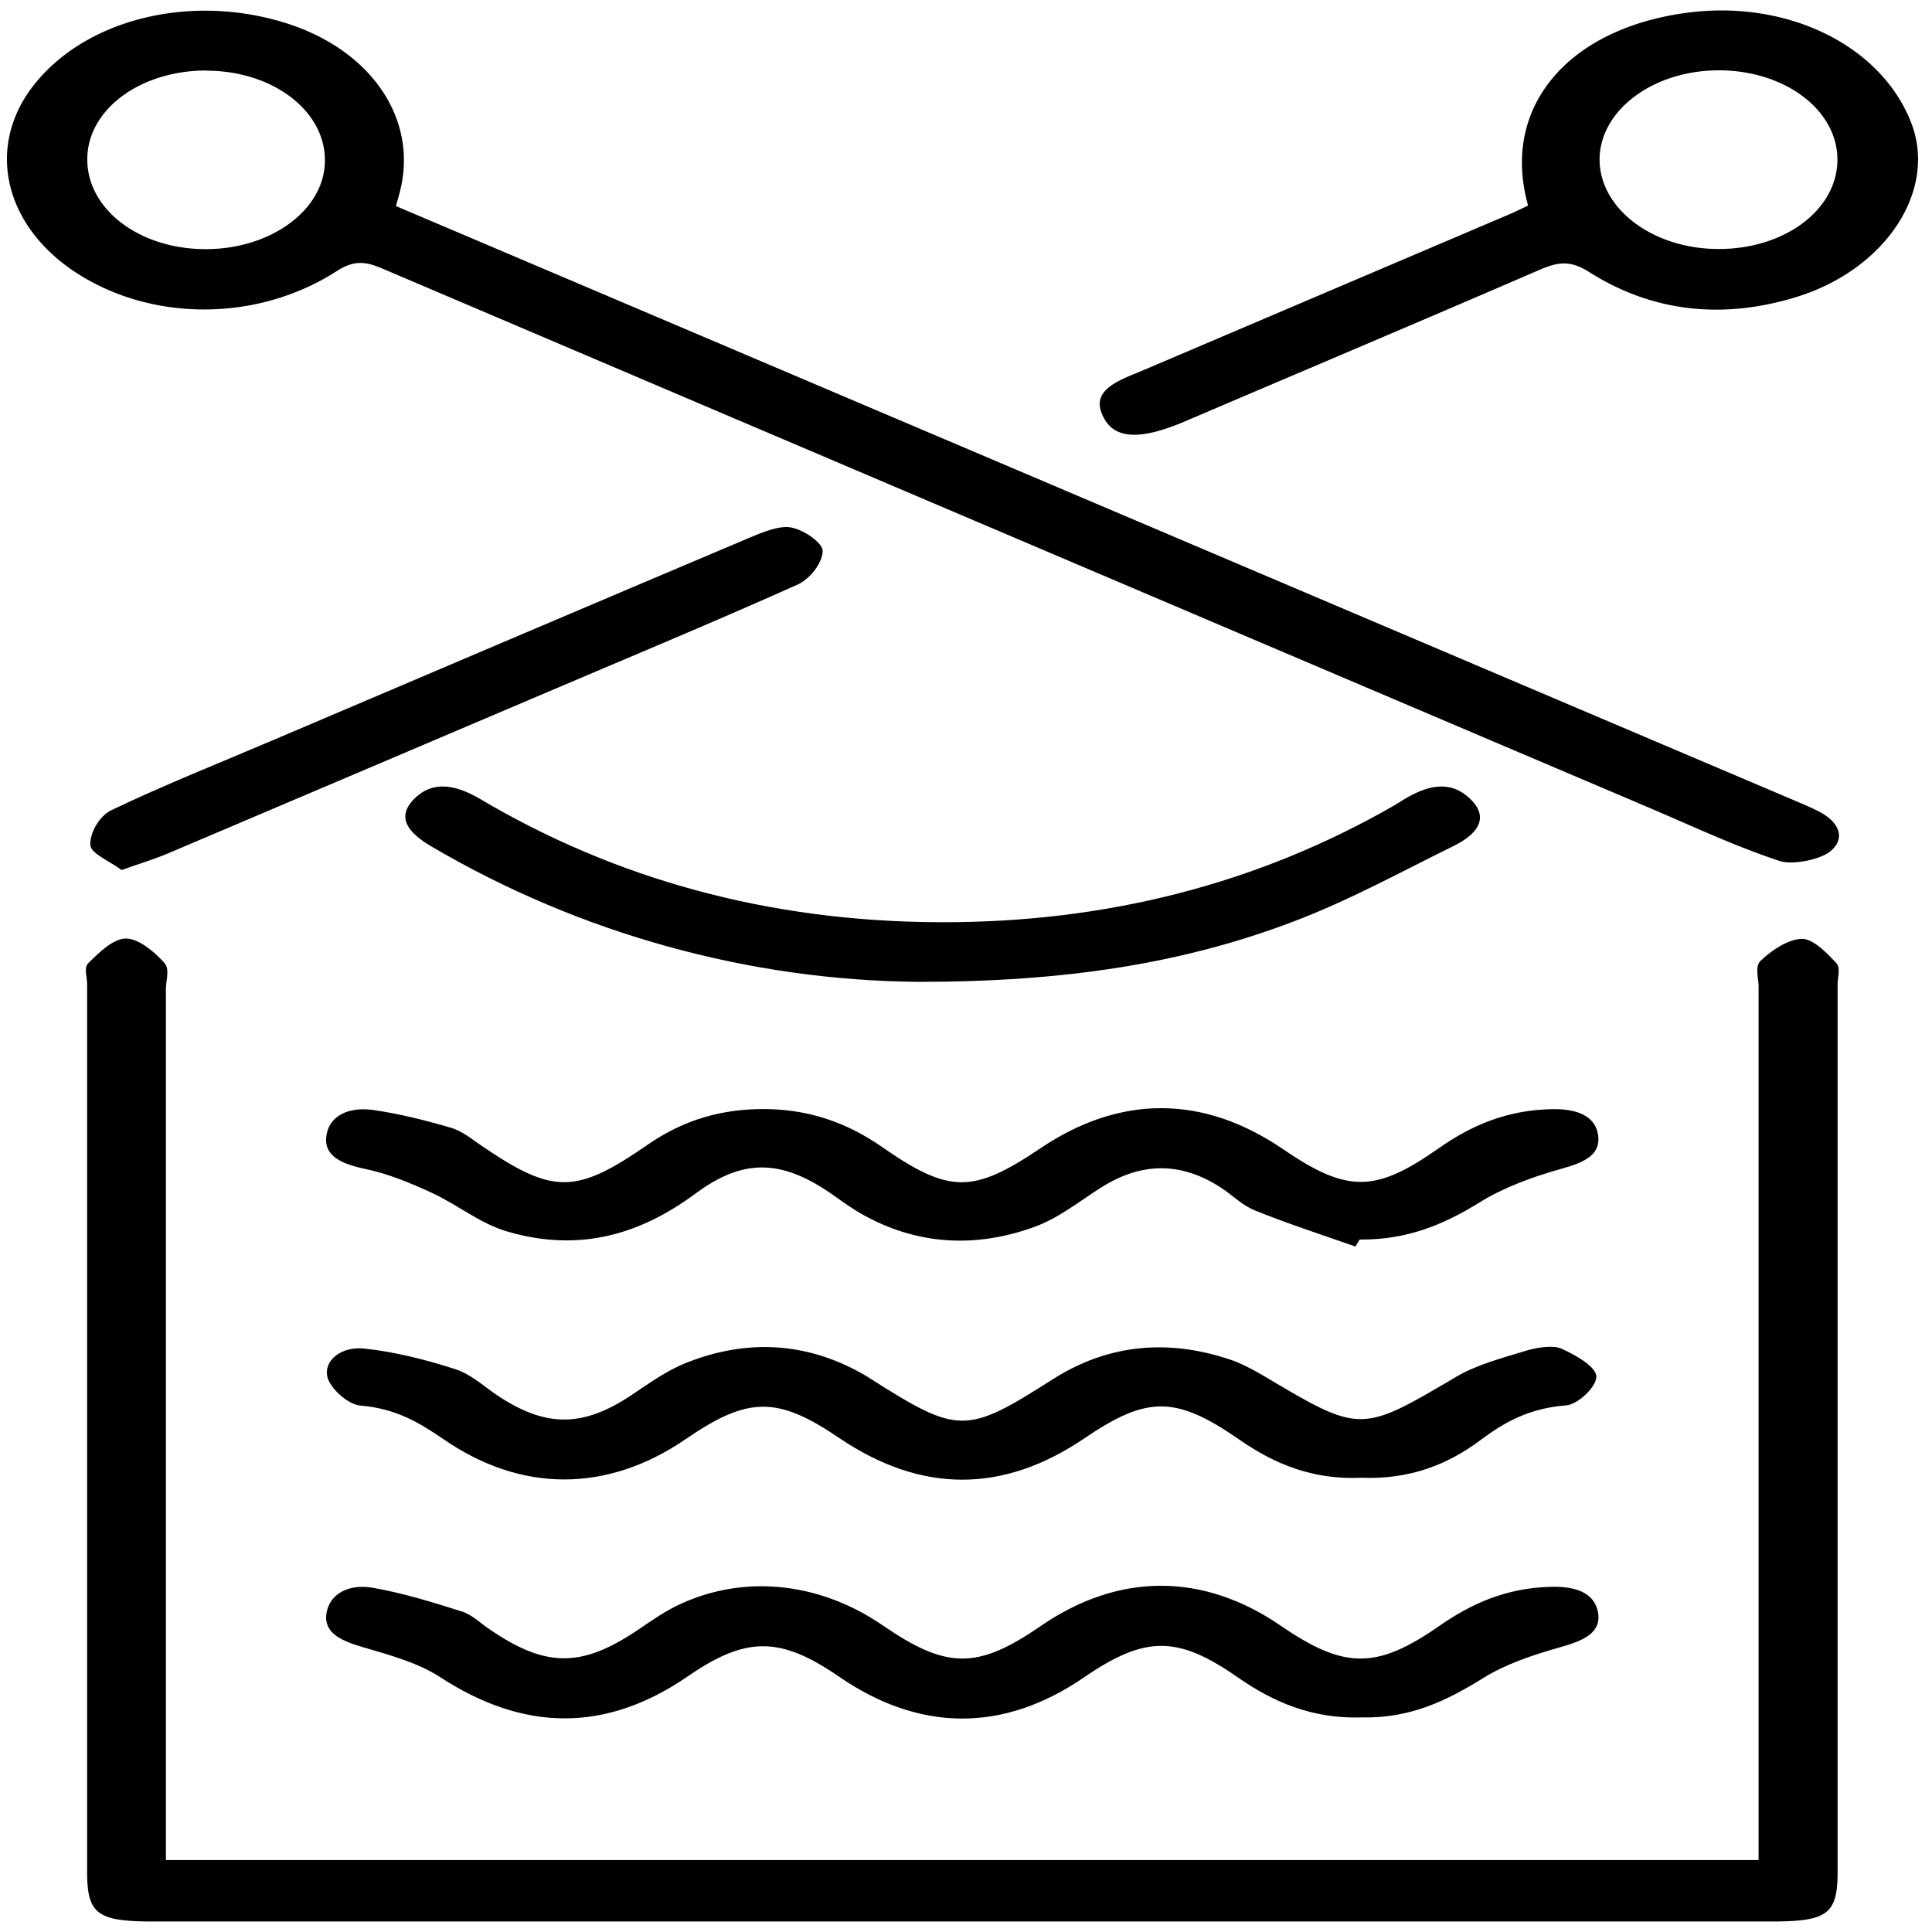
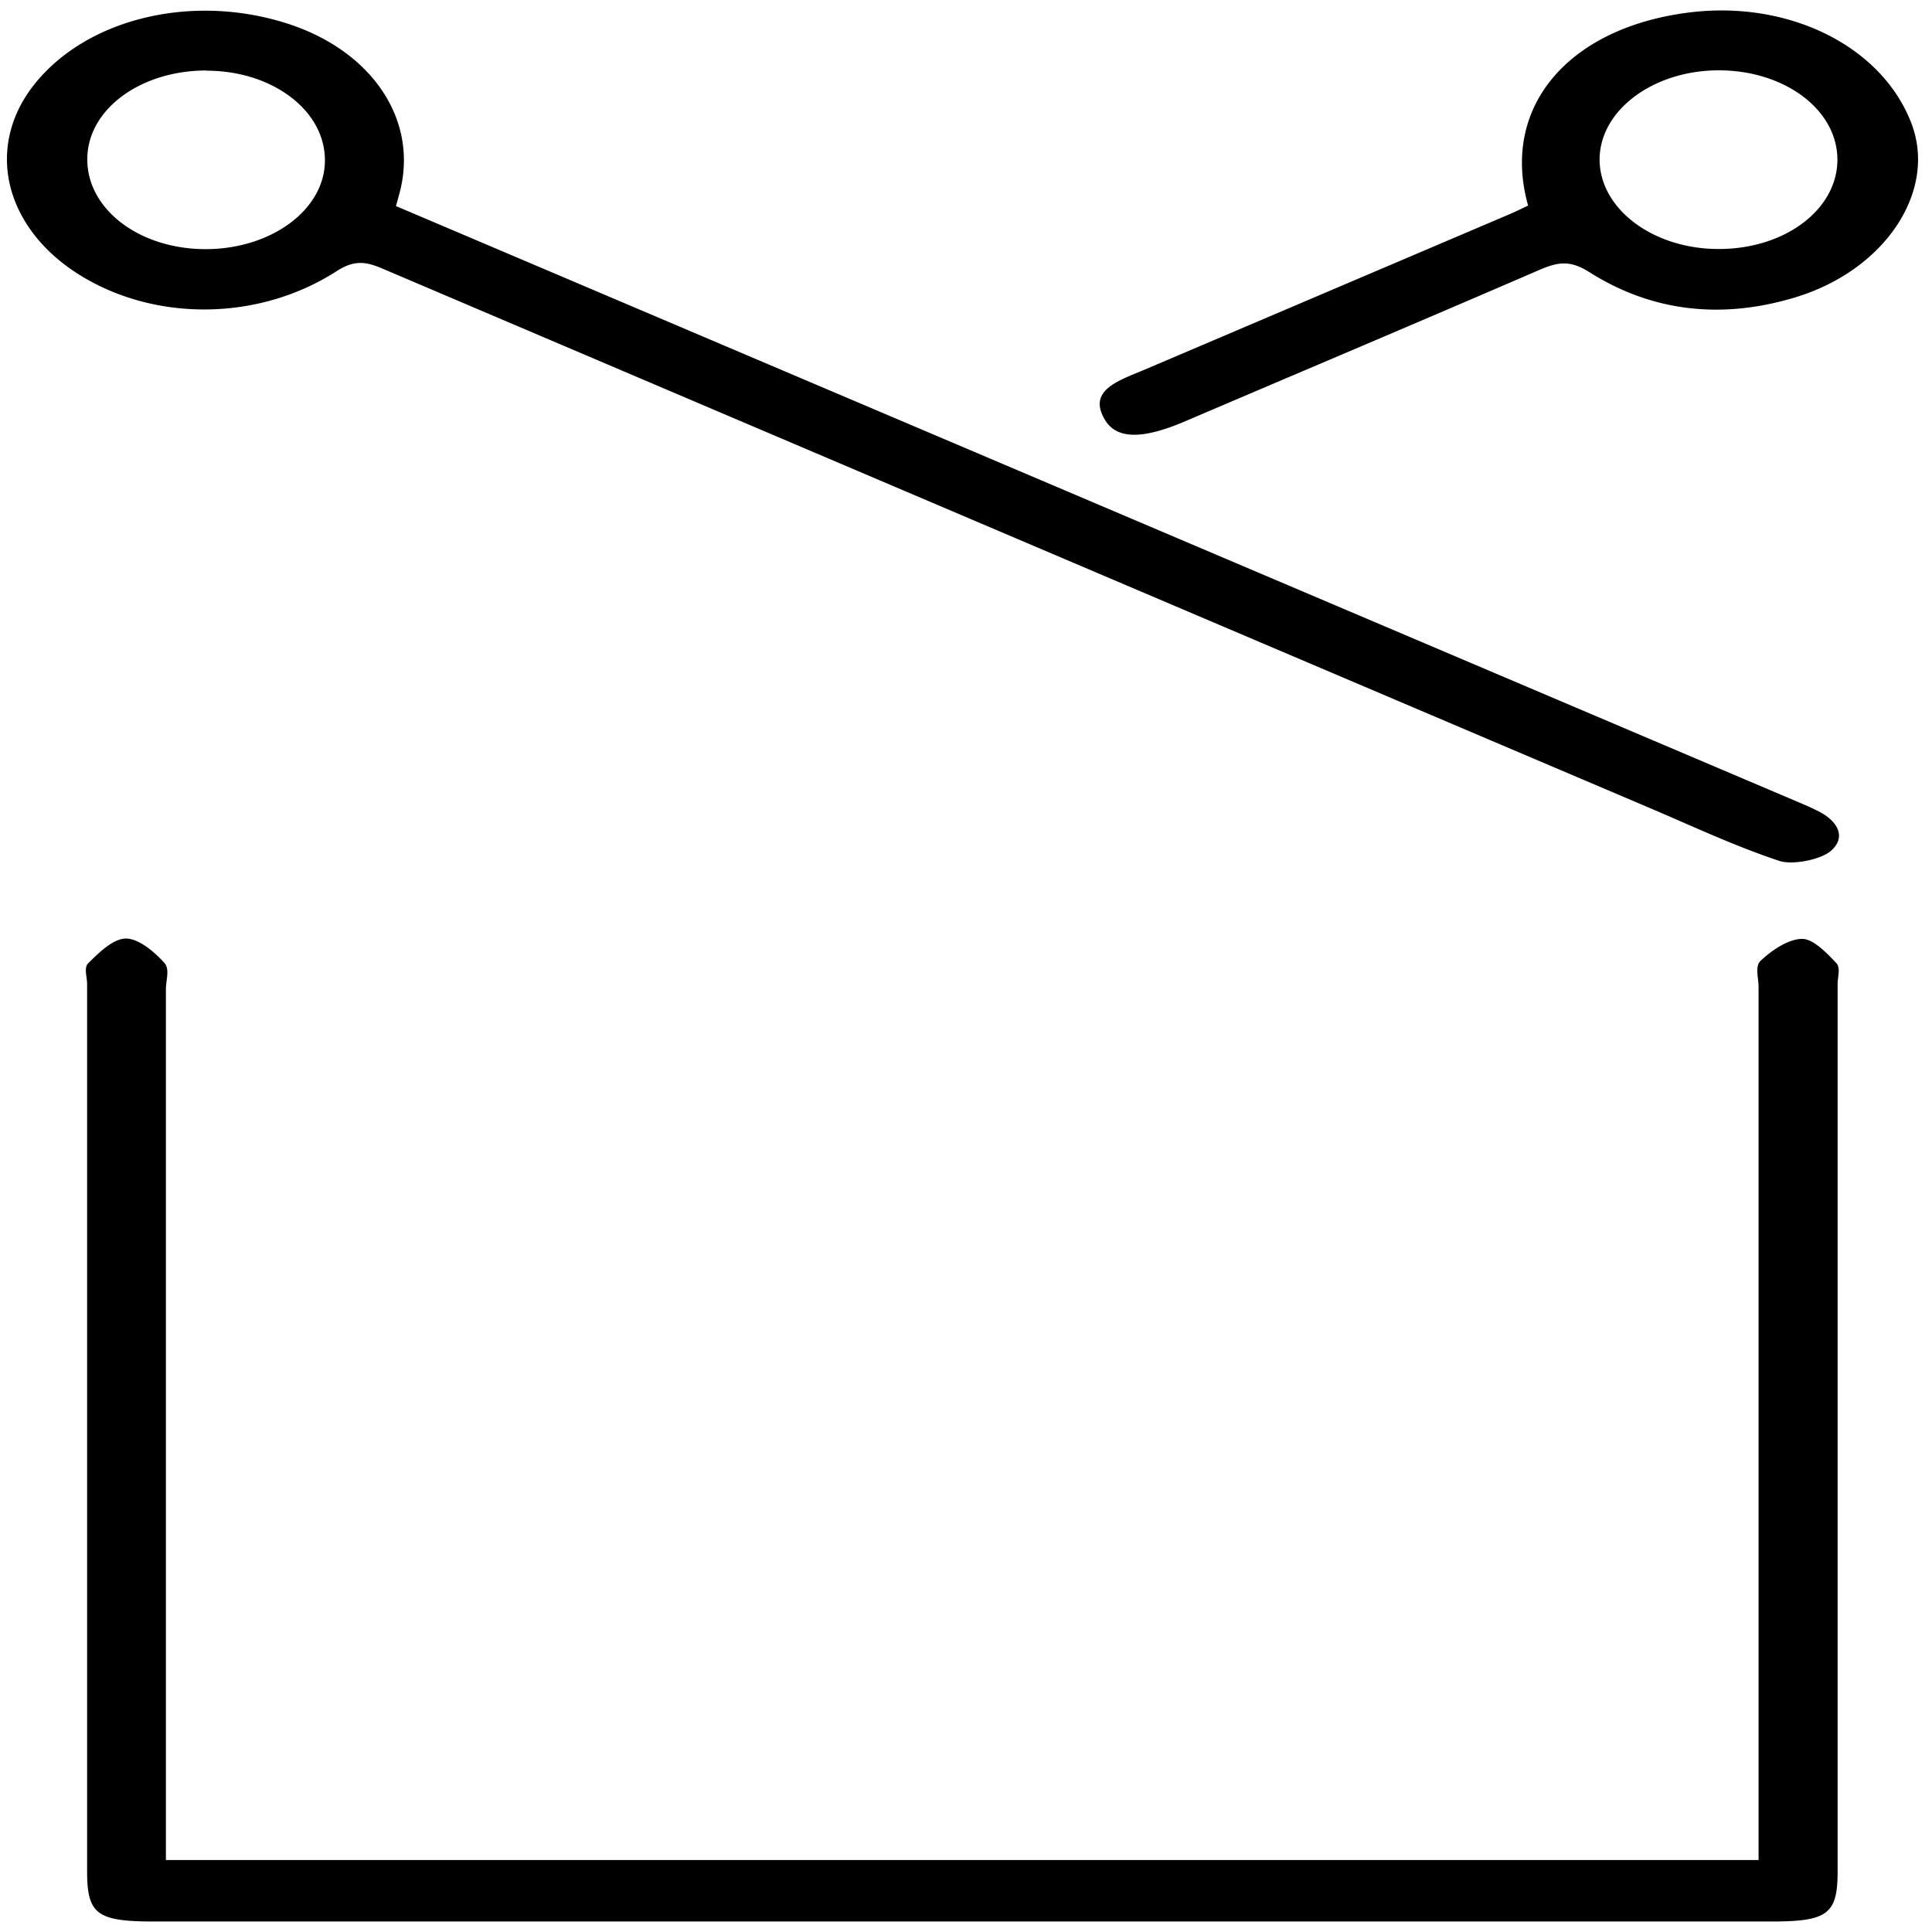
<svg xmlns="http://www.w3.org/2000/svg" width="88" height="88" fill="none" viewBox="0 0 88 88">
  <path fill="#000" d="M7.558 84.721h72.543V44.955c0-.408-.178-.942.094-1.193.471-.447 1.225-.981 1.873-.997.513-.016 1.151.651 1.57 1.099.209.22.063.636.063.957v40.418c0 1.946-.45 2.283-3.025 2.283H7.003c-2.585 0-3.035-.337-3.035-2.276V44.829c0-.33-.157-.753.052-.957.471-.463 1.13-1.122 1.716-1.122.597 0 1.319.628 1.748 1.106.262.282.073.792.073 1.2v39.664ZM18.034 9.386c4.971 2.111 9.88 4.198 14.789 6.285 16.359 6.952 32.728 13.912 49.087 20.864.283.118.565.243.837.377.994.471 1.361 1.24.638 1.852-.461.392-1.737.651-2.345.447-2.03-.675-3.925-1.569-5.861-2.393-19.248-8.184-38.485-16.376-57.722-24.568-.785-.337-1.308-.424-2.125.102-3.621 2.33-8.467 2.307-11.911.039C.136 10.218-.649 6.601 1.581 3.823 3.946.873 8.635-.289 12.926 1.022c4.019 1.224 6.196 4.473 5.254 7.839a23.051 23.051 0 0 1-.146.526ZM9.399 3.211c-2.993 0-5.39 1.758-5.422 3.994-.042 2.307 2.355 4.143 5.39 4.143 2.973 0 5.401-1.781 5.432-3.994.042-2.291-2.365-4.135-5.401-4.135V3.211ZM69.603 9.363c-1.256-4.465 1.8-8.082 7.285-8.788 4.553-.589 8.802 1.506 10.163 5.014 1.204 3.099-1.172 6.693-5.233 7.941-3.454 1.059-6.636.636-9.43-1.138-.858-.541-1.402-.471-2.261-.102-5.369 2.323-10.759 4.598-16.139 6.897-1.947.832-3.129.832-3.663-.071-.806-1.35.638-1.781 1.821-2.283l16.579-7.062c.283-.118.544-.251.879-.408Zm14.088-2.079c.01-2.244-2.334-4.041-5.306-4.08-3.025-.039-5.516 1.789-5.526 4.057 0 2.268 2.47 4.112 5.495 4.08 2.983-.024 5.327-1.812 5.338-4.057Z" />
-   <path fill="#000" d="M62.045 78.226c-2.292.078-4.072-.714-5.683-1.836-2.742-1.907-4.207-1.891-6.992.016-3.663 2.511-7.473 2.495-11.157-.039-2.669-1.836-4.229-1.844-6.877-.016-3.747 2.574-7.473 2.534-11.314.024-.963-.628-2.282-.997-3.496-1.35-1.026-.298-1.8-.667-1.654-1.554.146-.879 1.015-1.334 2.093-1.153 1.403.243 2.753.667 4.071 1.083.471.149.827.518 1.235.792 2.575 1.773 4.207 1.781 6.772.055.649-.439 1.287-.894 2.03-1.224 2.931-1.318 6.311-.926 9.127 1.004 2.931 2.017 4.323 2.017 7.211.031 3.538-2.432 7.379-2.44 10.916-.016 2.899 1.993 4.375 2.009 7.243.008 1.444-1.004 3.025-1.718 5.045-1.773 1.12-.031 1.978.243 2.167 1.13.188.957-.638 1.318-1.727 1.624-1.224.345-2.481.769-3.475 1.389-1.643 1.02-3.318 1.852-5.526 1.805h-.01ZM62.014 67.31c-2.219.102-3.967-.628-5.547-1.726-2.92-2.024-4.207-2.017-7.086-.063-3.705 2.511-7.431 2.503-11.168-.031-2.805-1.899-4.134-1.891-6.96.047-3.579 2.456-7.494 2.472-11.053.016-1.099-.753-2.167-1.397-3.778-1.53-.586-.047-1.381-.792-1.507-1.295-.188-.761.638-1.412 1.675-1.303 1.413.149 2.816.51 4.134.934.712.228 1.277.753 1.873 1.161 2.229 1.506 3.925 1.514 6.144.039.816-.541 1.612-1.13 2.554-1.499 2.826-1.114 5.558-.894 8.091.573.084.047.168.102.251.157 4.03 2.558 4.364 2.55 8.321.031 2.428-1.546 5.128-1.875 8.049-.902.534.18 1.036.447 1.507.722 4.48 2.668 4.448 2.644 8.855.047.911-.533 2.083-.84 3.182-1.177.481-.141 1.204-.251 1.58-.078.659.298 1.549.808 1.58 1.255.031.447-.827 1.287-1.381 1.326-1.675.126-2.816.769-3.914 1.593-1.486 1.114-3.234 1.789-5.39 1.703h-.011ZM61.742 56.78c-1.538-.541-3.098-1.044-4.584-1.648-.607-.243-1.036-.714-1.58-1.059-1.811-1.161-3.6-1.138-5.422.016-.994.628-1.915 1.389-3.067 1.805-2.847 1.028-5.6.761-8.091-.745-.419-.259-.806-.549-1.204-.824-2.229-1.514-3.956-1.562-6.112.039-2.46 1.821-5.233 2.707-8.562 1.734-1.266-.369-2.271-1.224-3.464-1.773-.942-.432-1.947-.855-2.993-1.075-1.162-.243-1.947-.62-1.79-1.561.146-.879 1.026-1.287 2.125-1.13 1.204.173 2.386.471 3.538.808.534.157.963.526 1.403.824 3.255 2.213 4.281 2.221 7.567-.055 1.423-.981 3.014-1.562 4.961-1.616 2.261-.063 4.092.596 5.725 1.734 3.056 2.126 4.134 2.111 7.201.047 3.632-2.448 7.421-2.432 11.042.039 2.91 1.985 4.187 2.009 7.086-.031 1.486-1.044 3.119-1.758 5.202-1.789 1.13-.016 1.957.322 2.072 1.208.115.871-.628 1.224-1.696 1.514-1.319.369-2.648.863-3.726 1.538-1.622 1.004-3.297 1.703-5.442 1.679l-.188.306v.016ZM41.783 44.721c-7.599-.071-15.323-2.158-22.147-6.175-1.036-.612-1.622-1.318-.754-2.174.9-.887 1.989-.565 2.993.024 6.144 3.633 13.114 5.587 20.954 5.61 7.651.024 14.527-1.797 20.608-5.281.178-.102.335-.204.502-.306.984-.596 2.051-.942 2.993-.063.942.871.377 1.632-.701 2.166-2.407 1.185-4.741 2.472-7.295 3.445-5.024 1.915-10.435 2.762-17.154 2.754ZM5.528 39.62c-.513-.385-1.392-.738-1.413-1.13-.031-.526.387-1.31.953-1.585 2.428-1.161 4.982-2.174 7.484-3.241 7.19-3.06 14.37-6.12 21.571-9.165.597-.251 1.371-.581 1.926-.471.597.118 1.444.714 1.423 1.083-.021.526-.555 1.255-1.172 1.53-4.019 1.797-8.111 3.492-12.172 5.226-5.484 2.33-10.969 4.669-16.464 6.999-.607.259-1.256.455-2.146.769l.011-.016Z" />
</svg>